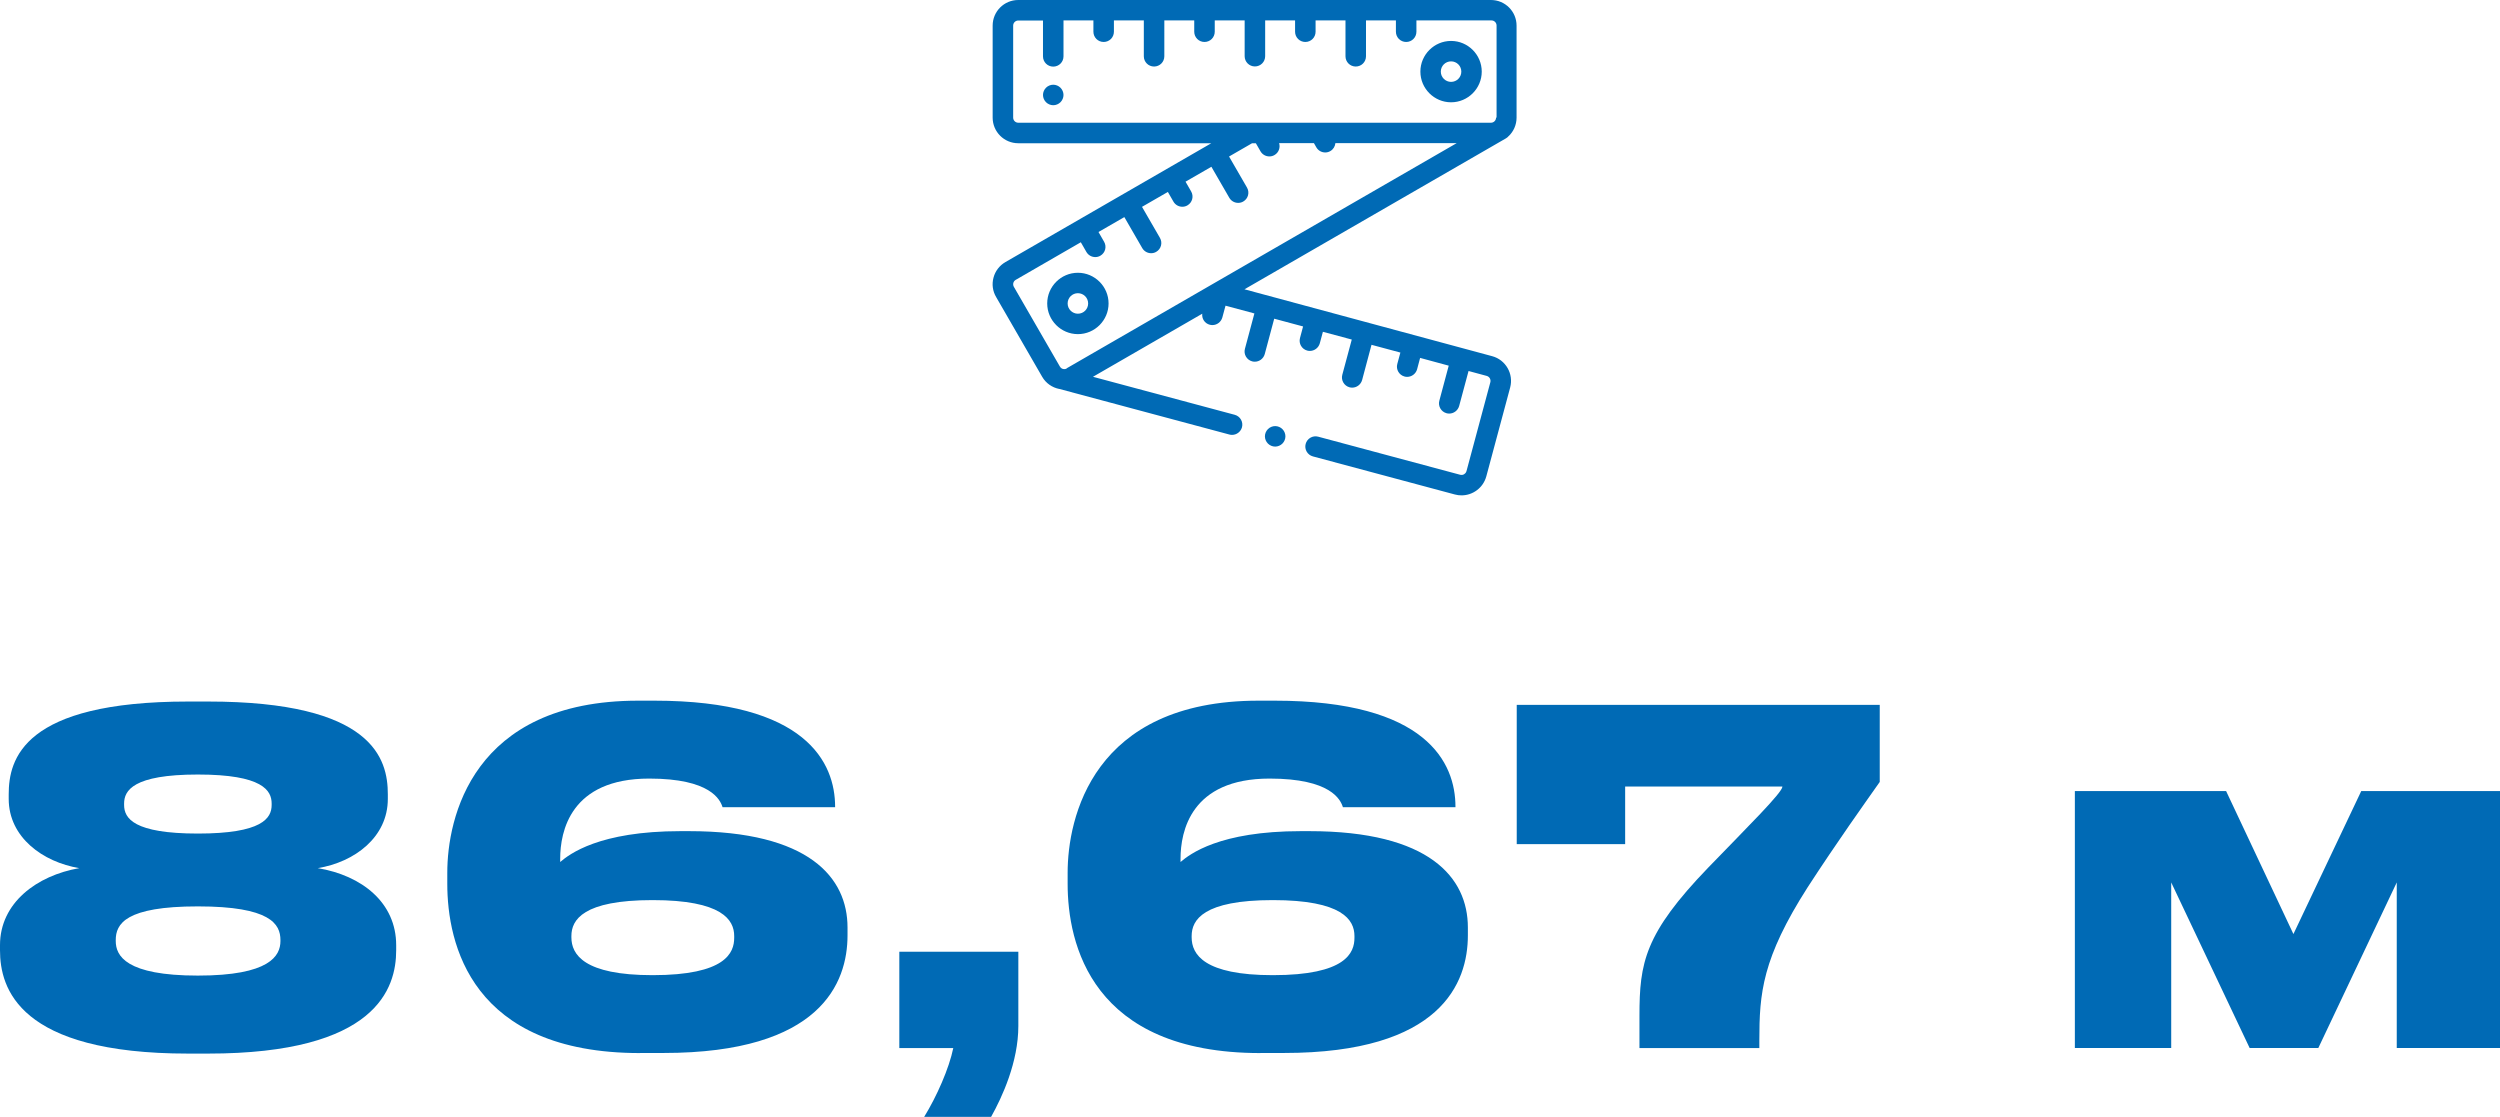
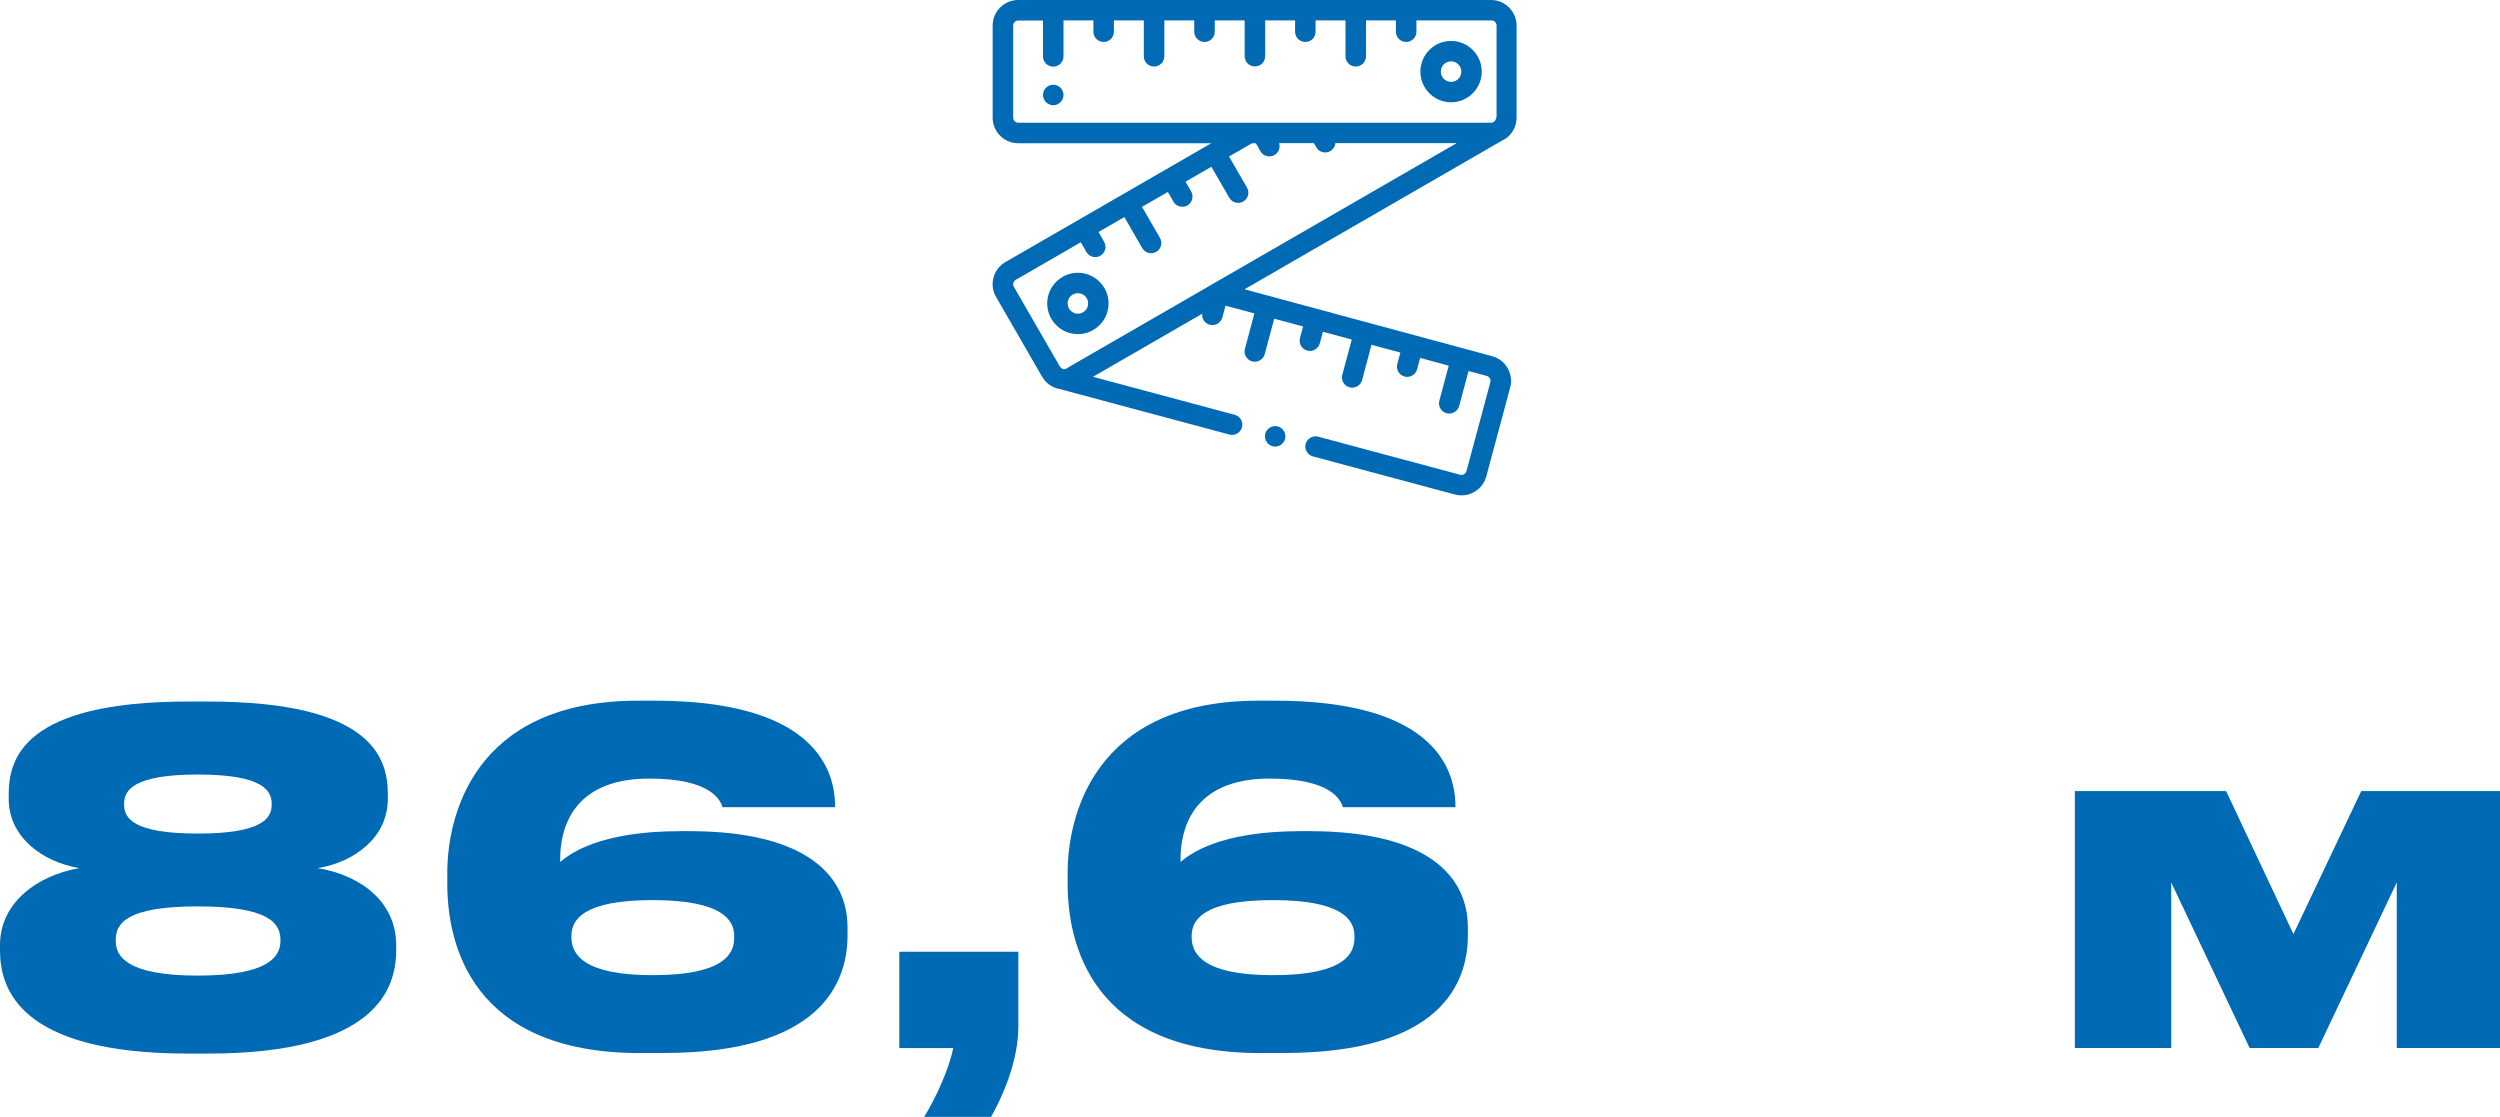
<svg xmlns="http://www.w3.org/2000/svg" id="_Слой_2" data-name="Слой_2" viewBox="0 0 290.08 129.58">
  <defs>
    <style> .cls-1 { fill: #006ab5; } </style>
  </defs>
  <g id="OBJECT">
    <g>
      <g>
        <path class="cls-1" d="M21.83,122.25c-19.69,0-21.83-7.6-21.83-11.99v-.59c0-4.92,4.28-8.08,9.2-8.94-4.23-.7-8.19-3.58-8.19-8.03v-.54c0-4.07,1.66-10.76,20.82-10.76h2.3c19.16,0,20.87,6.64,20.87,10.76v.54c0,4.44-3.85,7.33-8.13,8.03,5.14.86,9.1,4.01,9.1,8.94v.59c0,4.39-2.25,11.99-21.83,11.99h-2.3ZM32.54,109.08c0-1.87-1.18-3.91-9.58-3.91s-9.53,2.03-9.53,3.91v.11c0,1.71,1.18,4.01,9.53,4.01s9.58-2.3,9.58-4.01v-.11ZM31.52,93.24c0-1.5-1.02-3.37-8.56-3.37s-8.56,1.87-8.56,3.37v.16c0,1.55,1.12,3.32,8.56,3.32s8.56-1.77,8.56-3.32v-.16Z" />
        <path class="cls-1" d="M74.27,122.19c-19.64,0-22.37-12.74-22.37-19.64v-1.29c0-6.26,2.84-19.96,22.15-19.96h1.87c17.66,0,20.98,7.22,20.98,12.31v.05h-13.06c-.27-.86-1.39-3.32-8.51-3.32-9.15,0-10.33,6.15-10.33,9.31v.37c1.07-.91,4.5-3.58,13.97-3.58h.96c13.97,0,18.41,5.4,18.41,11.18v.91c0,5.51-3.1,13.65-21.35,13.65h-2.73ZM66.3,108.76c0,1.98,1.44,4.39,9.42,4.39,8.51,0,9.47-2.62,9.47-4.33v-.21c0-1.87-1.39-4.17-9.47-4.17s-9.42,2.3-9.42,4.17v.16Z" />
        <path class="cls-1" d="M107.24,129.58c1.45-2.35,2.89-5.62,3.37-7.97h-6.26v-11.18h13.81v8.62c0,4.17-1.87,8.24-3.16,10.54h-7.76Z" />
        <path class="cls-1" d="M146.25,122.19c-19.64,0-22.37-12.74-22.37-19.64v-1.29c0-6.26,2.84-19.96,22.15-19.96h1.87c17.66,0,20.98,7.22,20.98,12.31v.05h-13.06c-.27-.86-1.39-3.32-8.51-3.32-9.15,0-10.33,6.15-10.33,9.31v.37c1.07-.91,4.5-3.58,13.97-3.58h.96c13.97,0,18.41,5.4,18.41,11.18v.91c0,5.51-3.1,13.65-21.35,13.65h-2.73ZM138.27,108.76c0,1.98,1.44,4.39,9.42,4.39,8.51,0,9.47-2.62,9.47-4.33v-.21c0-1.87-1.39-4.17-9.47-4.17s-9.42,2.3-9.42,4.17v.16Z" />
-         <path class="cls-1" d="M218.11,81.79v8.94c-1.77,2.52-4.87,6.85-8.35,12.2-5.3,8.29-5.62,12.31-5.62,17.82v.86h-13.91v-3.75c0-6.15.59-9.52,7.97-17.18,4.66-4.82,8.62-8.72,8.62-9.42h-18.25v6.69h-12.58v-16.16h42.11Z" />
        <path class="cls-1" d="M251.93,121.6h-11.18v-29.81h17.55l7.81,16.59,7.87-16.59h16.11v29.81h-11.99v-19.21l-9.1,19.21h-7.97l-9.1-19.21v19.21Z" />
      </g>
      <g>
        <path class="cls-1" d="M168.37,4.75c-1.96,0-3.56,1.6-3.56,3.56s1.6,3.56,3.56,3.56,3.56-1.6,3.56-3.56-1.6-3.56-3.56-3.56ZM168.37,9.5c-.65,0-1.19-.53-1.19-1.19s.53-1.19,1.19-1.19,1.19.53,1.19,1.19-.53,1.19-1.19,1.19Z" />
        <path class="cls-1" d="M125.07,31.65c-1.96,0-3.56,1.6-3.56,3.56s1.6,3.56,3.56,3.56,3.56-1.6,3.56-3.56-1.6-3.56-3.56-3.56ZM125.07,36.4c-.65,0-1.19-.53-1.19-1.19s.53-1.19,1.19-1.19,1.19.53,1.19,1.19-.53,1.19-1.19,1.19Z" />
        <path class="cls-1" d="M148.8,49.79c-.22-.22-.53-.35-.84-.35s-.62.13-.84.35-.35.53-.35.84.13.62.35.84c.22.22.53.35.84.35s.62-.13.84-.35c.22-.22.35-.53.35-.84,0-.31-.13-.62-.35-.84Z" />
        <path class="cls-1" d="M175.04,15.81c.57-.54.93-1.31.93-2.16V2.97c0-1.64-1.33-2.97-2.97-2.97h-54.85c-1.64,0-2.97,1.33-2.97,2.97v10.68c0,1.64,1.33,2.97,2.97,2.97h22.4l-23.89,13.79c-.69.4-1.18,1.04-1.38,1.8-.21.77-.1,1.57.3,2.25l5.34,9.25c.44.77,1.18,1.26,1.98,1.42,0,0,.01,0,.02,0l19.73,5.29c.1.03.21.04.31.04.52,0,1-.35,1.15-.88.17-.63-.21-1.28-.84-1.45l-16.45-4.41,12.68-7.32c-.07.58.29,1.13.87,1.28.1.03.21.04.31.04.52,0,1-.35,1.15-.88l.37-1.37,3.35.9-1.1,4.11c-.17.63.21,1.28.84,1.45.1.03.21.04.31.04.52,0,1-.35,1.15-.88l1.1-4.11,3.35.9-.36,1.35c-.17.63.21,1.28.84,1.45.1.03.21.04.31.04.52,0,1-.35,1.15-.88l.36-1.34,3.35.9-1.1,4.09c-.17.63.21,1.28.84,1.45.1.03.21.04.31.04.52,0,1-.35,1.15-.88l1.09-4.09,3.35.9-.36,1.33c-.17.63.21,1.28.84,1.45.1.03.21.04.31.04.52,0,1-.35,1.15-.88l.35-1.32,3.32.9-1.09,4.07c-.17.63.21,1.28.84,1.45.1.03.21.04.31.04.52,0,1-.35,1.15-.88l1.09-4.06,2.11.57c.32.09.5.41.42.73l-2.77,10.32c-.06.21-.2.31-.28.36s-.24.11-.45.06l-16.48-4.42c-.63-.17-1.28.21-1.45.84-.17.63.21,1.28.84,1.45l16.48,4.42c.26.07.51.1.77.1,1.31,0,2.51-.88,2.87-2.2l2.77-10.32c.42-1.58-.52-3.21-2.09-3.63l-28.74-7.76,30.35-17.52c.13-.08.24-.17.33-.29ZM123.79,42.75c-.19.11-.36.08-.45.06s-.25-.09-.36-.28l-5.34-9.25c-.16-.28-.07-.65.22-.81l7.55-4.36.65,1.13c.22.38.62.59,1.03.59.2,0,.41-.05.59-.16.57-.33.76-1.05.43-1.62l-.65-1.13,3-1.73,2.08,3.6c.22.38.62.59,1.03.59.2,0,.41-.05.59-.16.57-.33.76-1.05.43-1.62l-2.08-3.6,3-1.73.65,1.13c.22.38.62.59,1.03.59.2,0,.41-.05.59-.16.57-.33.76-1.05.43-1.62l-.65-1.13,3-1.73,2.08,3.6c.22.38.62.59,1.03.59.2,0,.41-.05.59-.16.57-.33.76-1.05.43-1.62l-2.08-3.6,2.67-1.54h.44l.54.94c.22.38.62.59,1.03.59.2,0,.41-.05.59-.16.49-.28.7-.86.54-1.38h4.04l.28.49c.22.38.62.59,1.03.59.2,0,.41-.05.59-.16.35-.2.55-.55.59-.92h14.07l-45.26,26.13ZM173.59,13.65c0,.33-.27.59-.59.59h-54.85c-.33,0-.59-.27-.59-.59V2.97c0-.33.27-.59.59-.59h2.87v4.16c0,.66.53,1.19,1.19,1.19s1.19-.53,1.19-1.19V2.37h3.47v1.31c0,.66.53,1.19,1.19,1.19s1.19-.53,1.19-1.19v-1.31h3.47v4.16c0,.66.53,1.19,1.19,1.19s1.19-.53,1.19-1.19V2.37h3.47v1.31c0,.66.53,1.19,1.19,1.19s1.19-.53,1.19-1.19v-1.31h3.47v4.15c0,.66.53,1.19,1.19,1.19s1.19-.53,1.19-1.19V2.37h3.47v1.31c0,.66.53,1.19,1.19,1.19s1.19-.53,1.19-1.19v-1.31h3.47v4.16c0,.66.53,1.19,1.19,1.19s1.19-.53,1.19-1.19V2.37h3.47v1.31c0,.66.53,1.19,1.19,1.19s1.19-.53,1.19-1.19v-1.31h8.71c.33,0,.59.27.59.59v10.68h0Z" />
        <path class="cls-1" d="M123.05,10.18c-.22-.22-.53-.35-.84-.35s-.62.13-.84.35-.35.53-.35.84.13.62.35.84.53.35.84.35.62-.13.84-.35.35-.53.35-.84-.13-.62-.35-.84Z" />
      </g>
    </g>
  </g>
</svg>